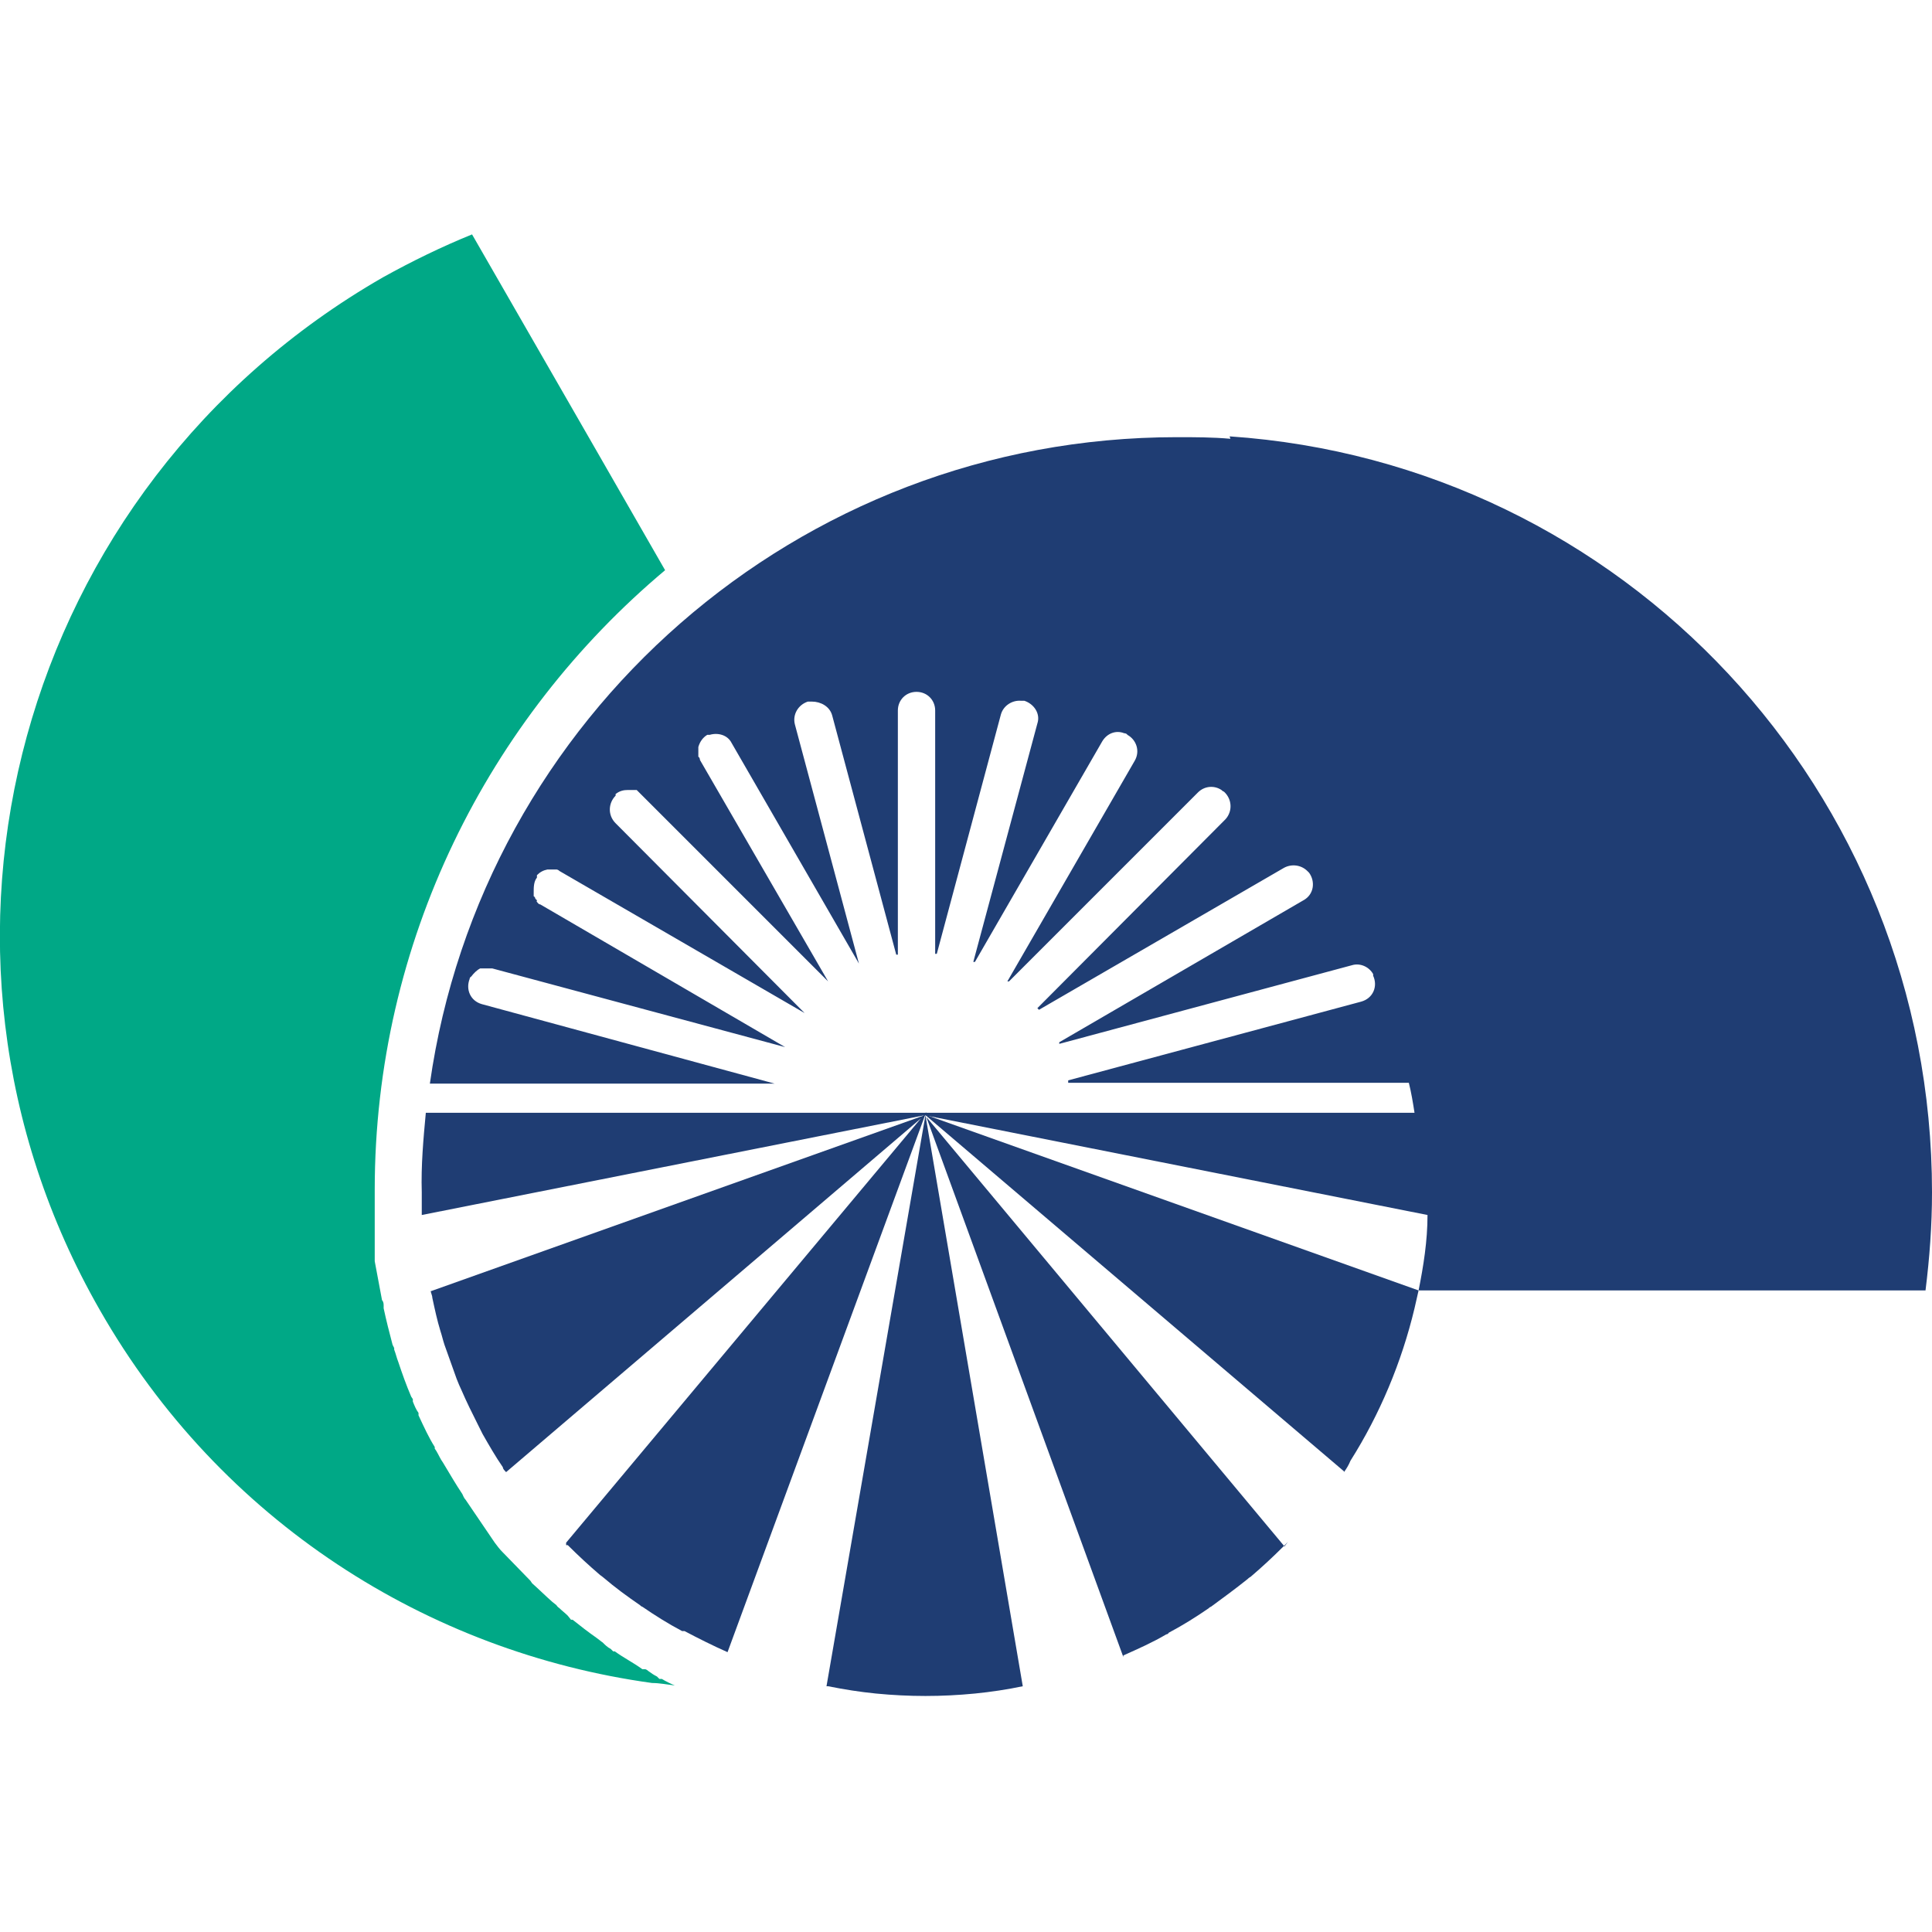
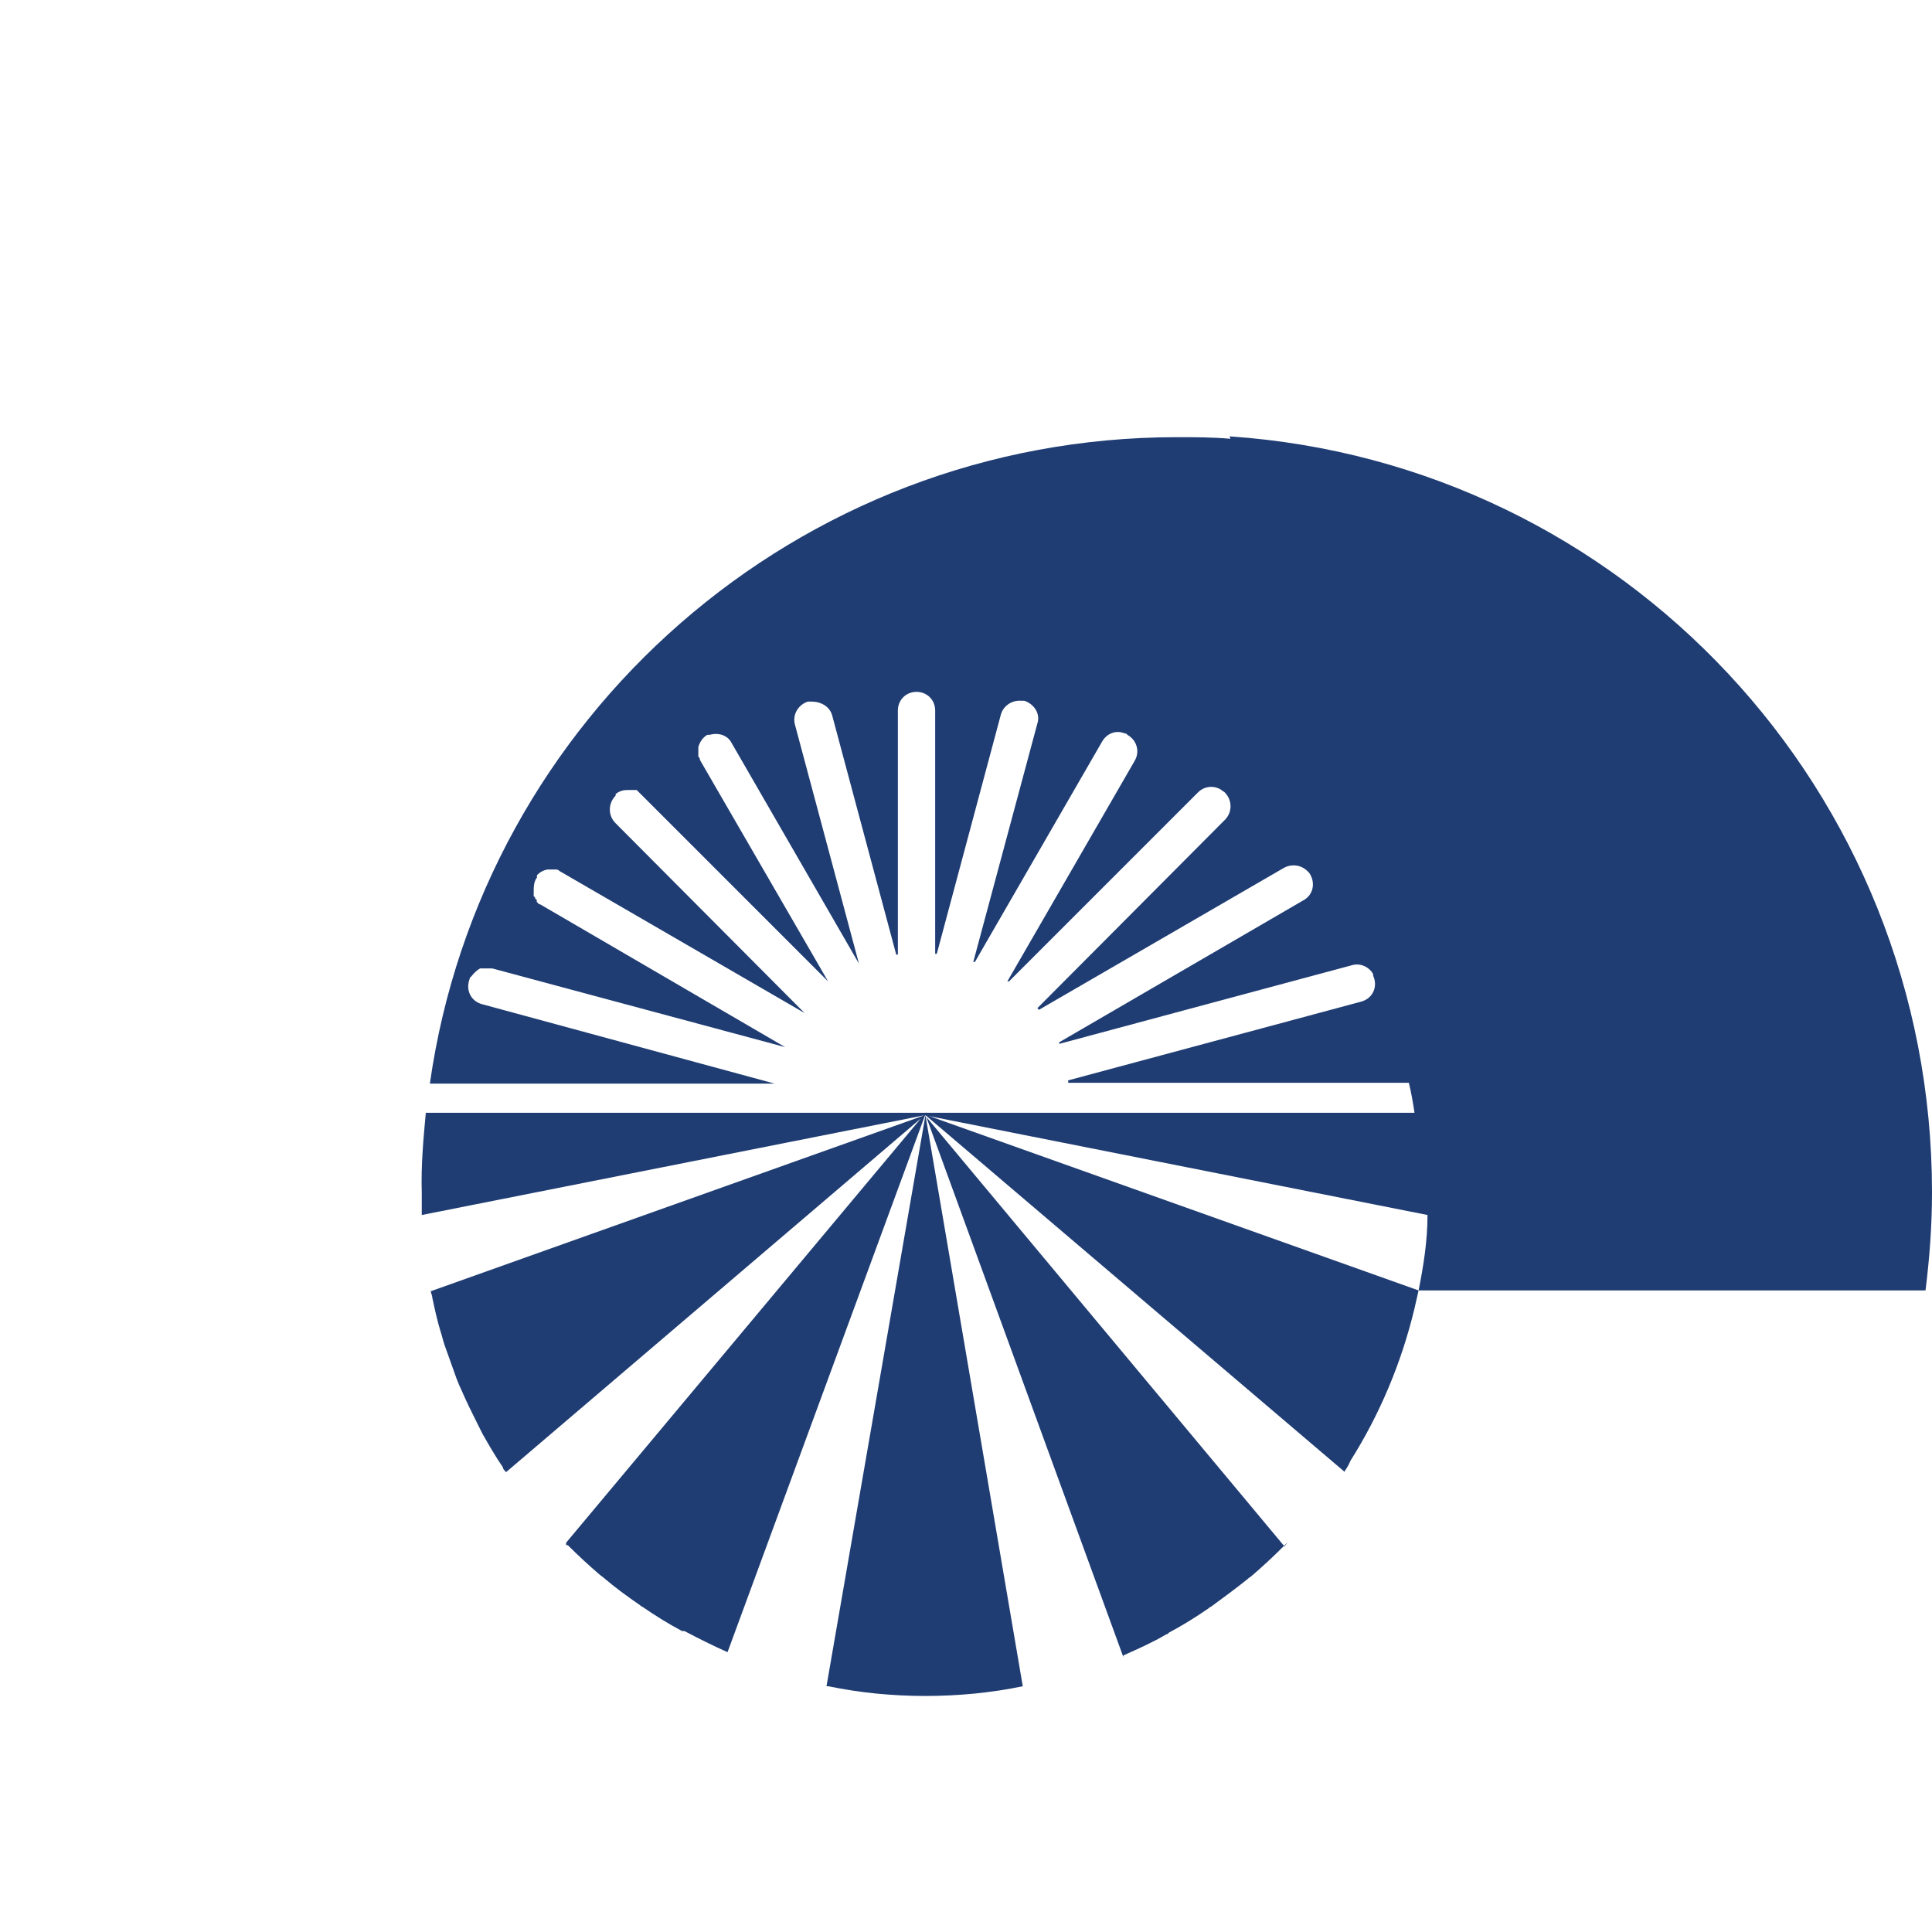
<svg xmlns="http://www.w3.org/2000/svg" id="Layer_1" data-name="Layer 1" version="1.1" viewBox="0 0 238.2 238.2">
  <defs>
    <style> .cls-1 { fill: #00a886; } .cls-1, .cls-2 { stroke-width: 0px; } .cls-2 { fill: #1f3d73; } </style>
  </defs>
  <path class="cls-2" d="M102.1,207.9s0,0,0,0c2,.4,3.9.7,5.9.9h0c4.1.4,8.1.4,12.2,0h0c2-.2,4-.5,5.9-.9l-12-70.4-12.2,70.4ZM69.8,190.5c0,0,0,0,.2,0,1.3,1.3,2.6,2.5,4,3.7,0,0,.3.2.4.3,1.4,1.2,2.9,2.3,4.5,3.4,0,0,.2.2.3.2,1.6,1.1,3.2,2.1,4.9,3,0,0,.2,0,.3,0,1.7.9,3.5,1.8,5.3,2.6,0,0,0,0,0,0l24.5-66.6-44.4,53.1h0ZM53.1,159.1c0,.3.2.6.2.9.3,1.4.6,2.8,1,4.1.2.6.3,1.1.5,1.7l1.5,4.2c.2.5.4,1,.6,1.4.6,1.4,1.3,2.8,2,4.2l.6,1.2c.8,1.4,1.6,2.8,2.5,4.1,0,.2.2.4.4.6l51.6-44s-60.9,21.7-60.9,21.7ZM138.5,204.1s0,0,0,0c1.8-.8,3.6-1.6,5.3-2.6,0,0,.2,0,.3-.2,1.7-.9,3.3-1.9,4.9-3,0,0,.2-.2.3-.2,1.5-1.1,3-2.2,4.5-3.4,0,0,.2-.2.4-.3,1.4-1.2,2.7-2.4,4-3.7s0,0,.2,0l-44.2-53,24.3,66.6Z" />
  <path class="cls-2" d="M165.7,181.5c.3-.4.6-.9.8-1.4,3.6-5.7,6.3-12.1,7.9-18.8l.5-2.2-60.9-21.7,51.7,44Z" />
  <path class="cls-2" d="M151.7,54.1c-2.2-.2-4.4-.2-6.6-.2-46.8,0-85.7,34.6-92.1,79.7h42.5c0,0-36.1-9.8-36.1-9.8-1.4-.4-2-1.8-1.5-3.1,0,0,0-.2.2-.3.3-.4.7-.8,1.1-1,0,0,.2,0,.3,0h.8c0,0,.3,0,.4,0l36.1,9.7h0c0,0-30.2-17.6-30.2-17.6-.2,0-.3-.2-.4-.3s0,0,0-.2l-.2-.2c0,0,0-.2-.2-.3h0c0-.2,0-.4,0-.5,0-.6,0-1.3.4-1.8h0c0-.2,0-.2,0-.3.4-.4.8-.6,1.3-.7h.7q0,0,.2,0h.2c0,0,.2,0,.4.2l30.2,17.5h0c0,0-23.3-23.4-23.3-23.4-1-1-.9-2.5,0-3.4h0c0,0,0-.2,0-.2h0c.5-.4,1-.5,1.5-.5s.2,0,.4,0h0c0,0,.2,0,.3,0s0,0,.2,0,0,0,.2,0l.3.3,23.3,23.3c0,0,0,0,0,0l-15.8-27.3c0,0,0-.3-.2-.4v-.8c0,0,0-.3,0-.4h0c.2-.7.6-1.2,1.1-1.5,0,0,0,0,0,0,0,0,.2,0,.3,0,1-.3,2.2,0,2.7,1l15.7,27.2q0,0,0,0l-7.9-29.5c-.3-1.2.4-2.4,1.6-2.8h.5c1.1,0,2.2.6,2.5,1.7l7.9,29.5h.2v-30.1c0-1.3,1-2.3,2.3-2.3h0c1.3,0,2.3,1,2.3,2.3v30h.2l7.9-29.5c.3-1.1,1.4-1.8,2.5-1.7,0,0,.2,0,.4,0,1.2.4,2,1.6,1.6,2.8l-7.9,29.4q0,0,.2,0l15.7-27.2c.6-1,1.7-1.4,2.7-1,0,0,.3,0,.4.2,1.1.6,1.6,2,.9,3.2l-15.7,27.2q0,0,.2,0l23.3-23.3c.8-.8,2-.9,2.9-.3,0,0,.2.2.3.2,1,.9,1.1,2.4.2,3.4l-23.2,23.3.2.2,30.2-17.5c.9-.5,2.1-.4,2.9.4l.2.2c.8,1.1.6,2.7-.7,3.4l-30.1,17.5c0,0,0,0,0,.2l36.1-9.7c1-.3,2.1.2,2.6,1.1,0,0,0,.2,0,.2.6,1.3,0,2.8-1.5,3.2l-36.1,9.7v.3h42c.3,1.2.5,2.4.7,3.7H52.5c-.3,3.2-.6,6.5-.5,9.8v2.8l62-12.3,62,12.3c0,3.2-.5,6.3-1.1,9.3h62.5c.5-4,.8-8,.8-12.1,0-49.5-38.1-89.9-86.6-93.2h0Z" />
-   <path class="cls-1" d="M81.6,207h-.3c0,0-.3-.3-.3-.3-.4-.2-.7-.4-1.1-.7,0,0-.2-.2-.4-.2h-.3c-1.1-.8-2.3-1.4-3.4-2.2h-.2c0,0-.3-.3-.3-.3-.4-.2-.7-.5-1-.8,0,0-.3-.2-.4-.3l-.4-.3c-1-.7-1.9-1.4-2.9-2.2h-.2c0,0-.4-.5-.4-.5-.3-.3-.7-.6-1-.9,0,0-.3-.2-.4-.4l-.5-.4c-.8-.7-1.6-1.5-2.5-2.3h0c0,0-.2-.3-.2-.3l-3.5-3.6c-.3-.3-.6-.7-.9-1.1l-3.6-5.3c-.2-.2-.3-.5-.4-.7-.8-1.2-1.5-2.4-2.1-3.4l-.3-.5c-.3-.4-.5-.9-.8-1.4l-.2-.3v-.2c-.7-1.1-1.3-2.4-2-3.9v-.3c-.3-.4-.5-.9-.7-1.4v-.3c0,0-.2-.3-.2-.3-.6-1.4-1.1-2.8-1.6-4.3-.2-.5-.3-1-.5-1.5v-.2c0,0-.2-.4-.2-.4-.4-1.5-.8-3.1-1.1-4.5v-.3c0-.2,0-.5-.2-.7l-.9-4.8c0-.4,0-.7,0-1.1v-1.4c0,0,0-.5,0-.5v-2.7c0,0,0-3.1,0-3.1,0-30.6,14-58.1,35.8-76.4l-8.5-14.8-15.3-26.6c-3.7,1.5-7.4,3.3-11,5.3C2.3,60-13.3,116.8,12.3,161.5c14.9,26.1,40.5,42.2,68.1,46,.9,0,1.9.2,2.8.3-.5-.2-1.1-.5-1.6-.8h0Z" />
</svg>